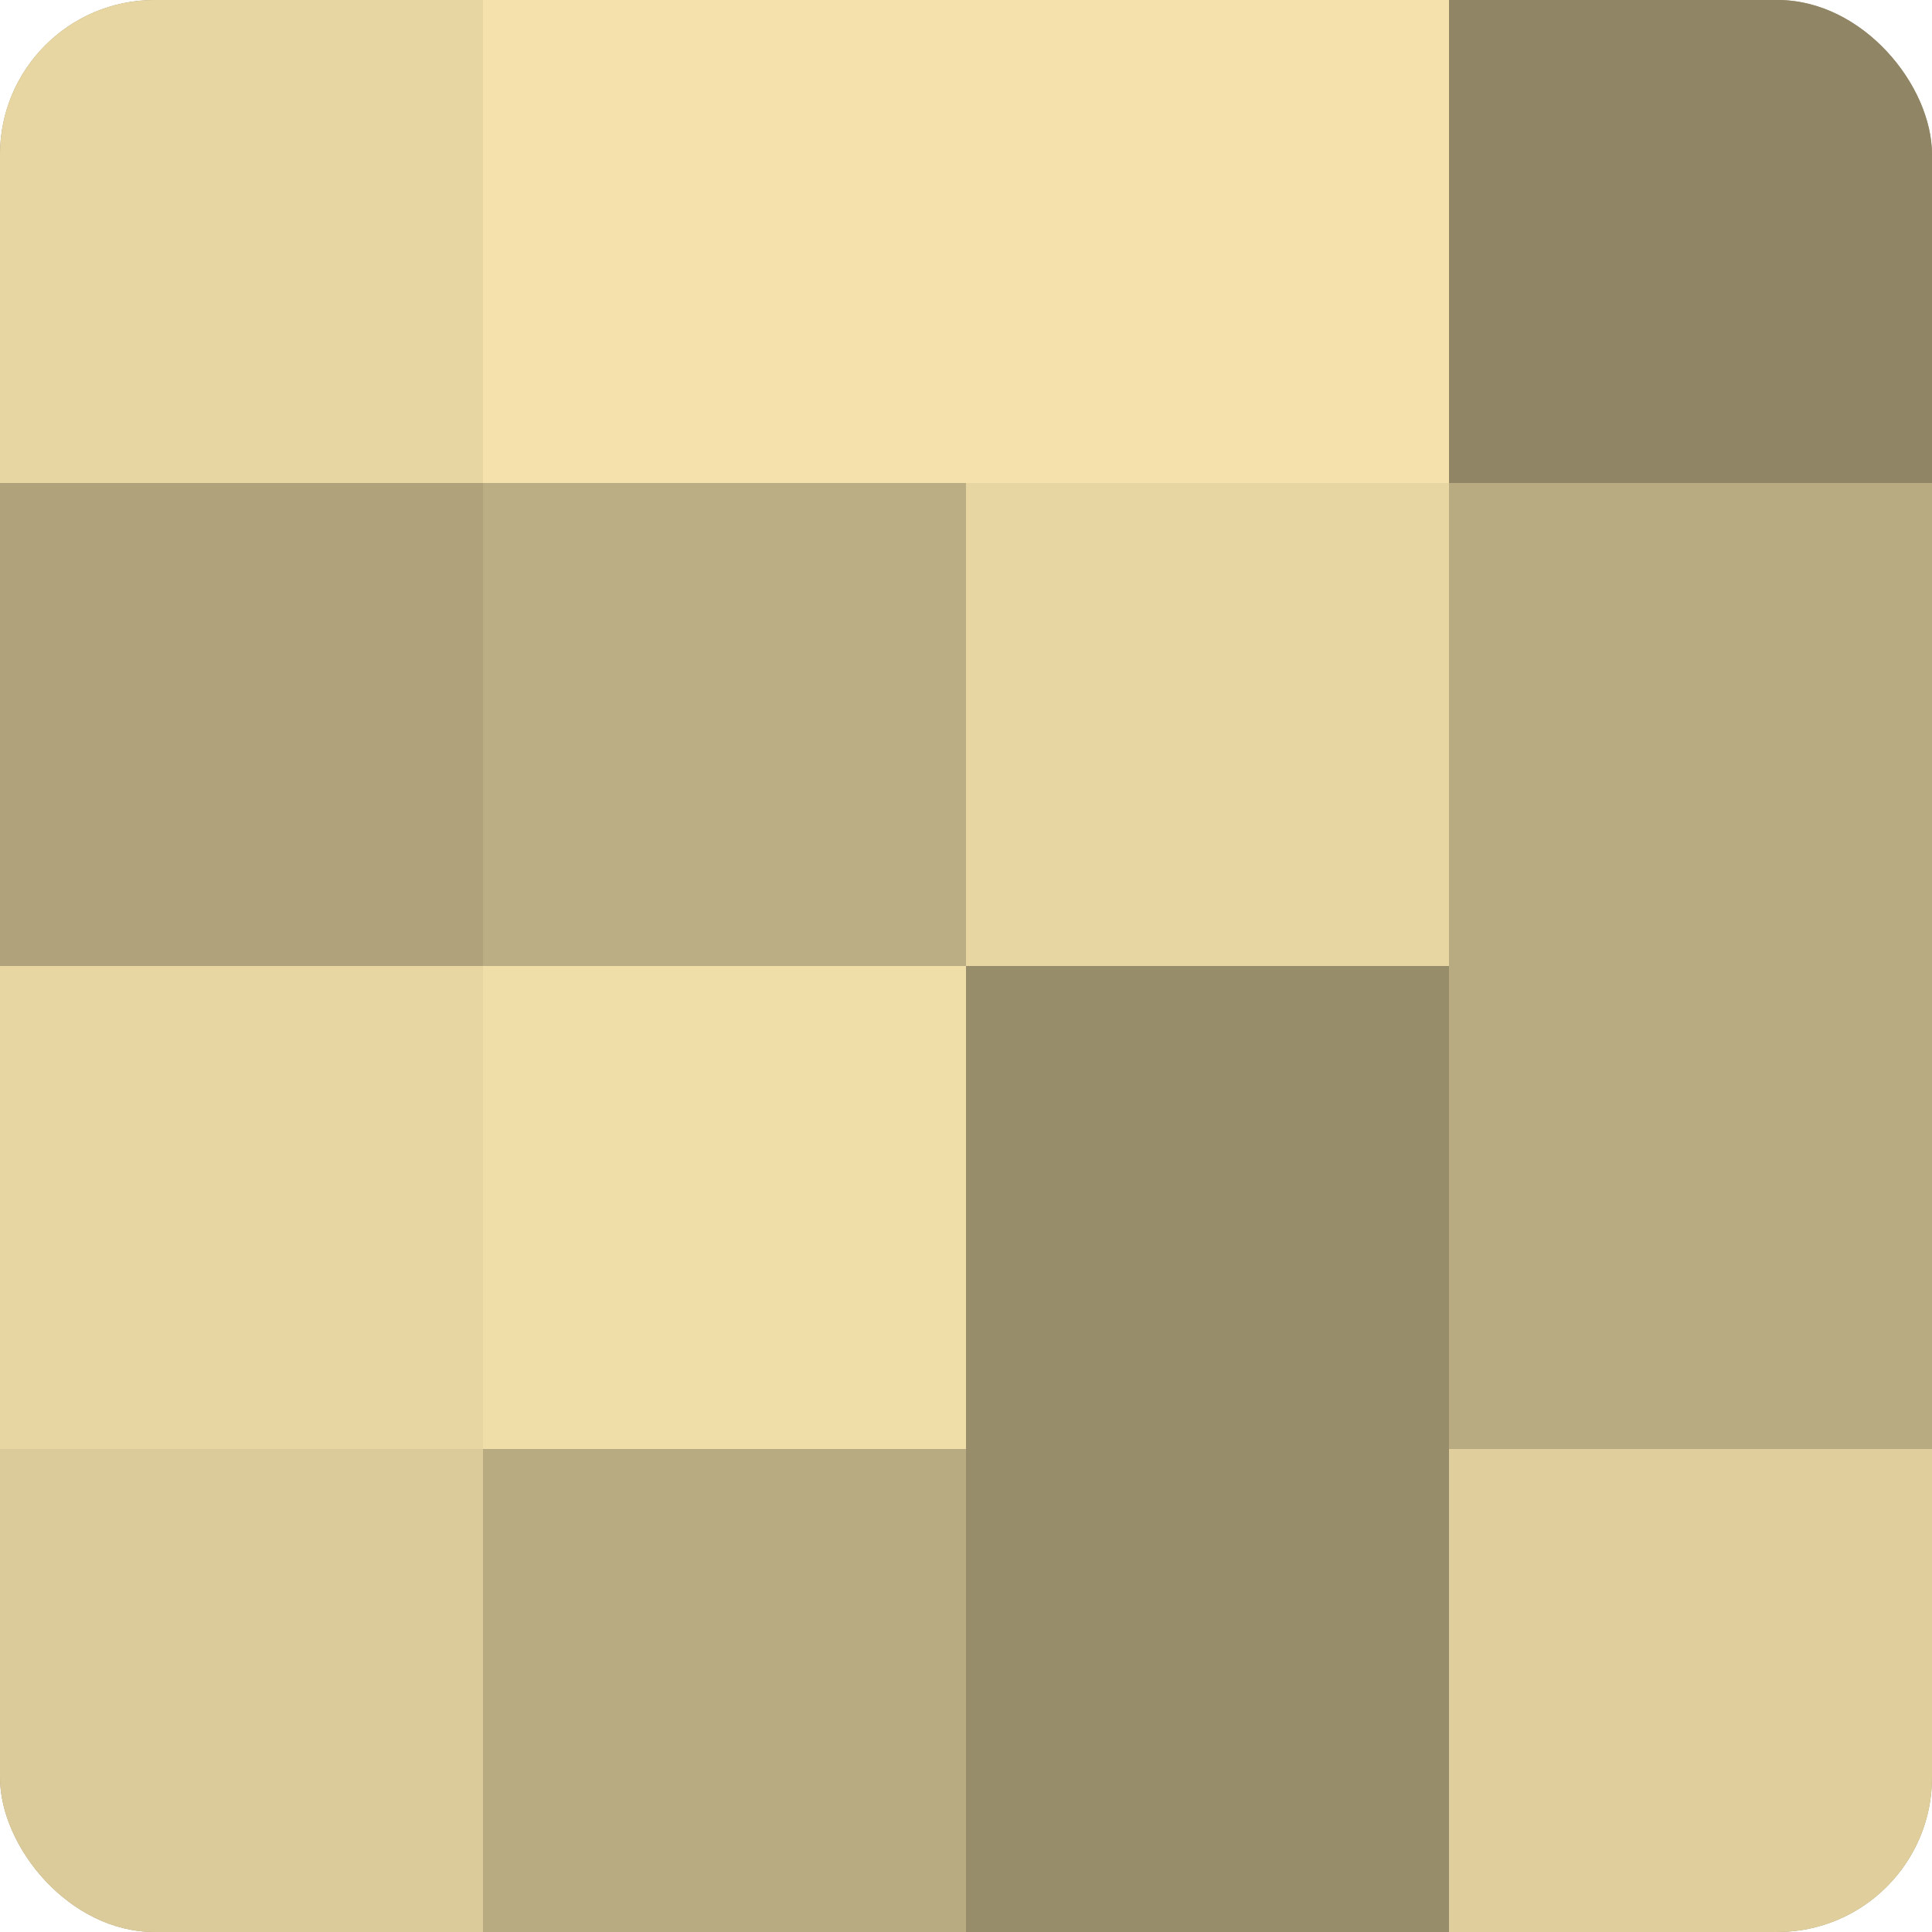
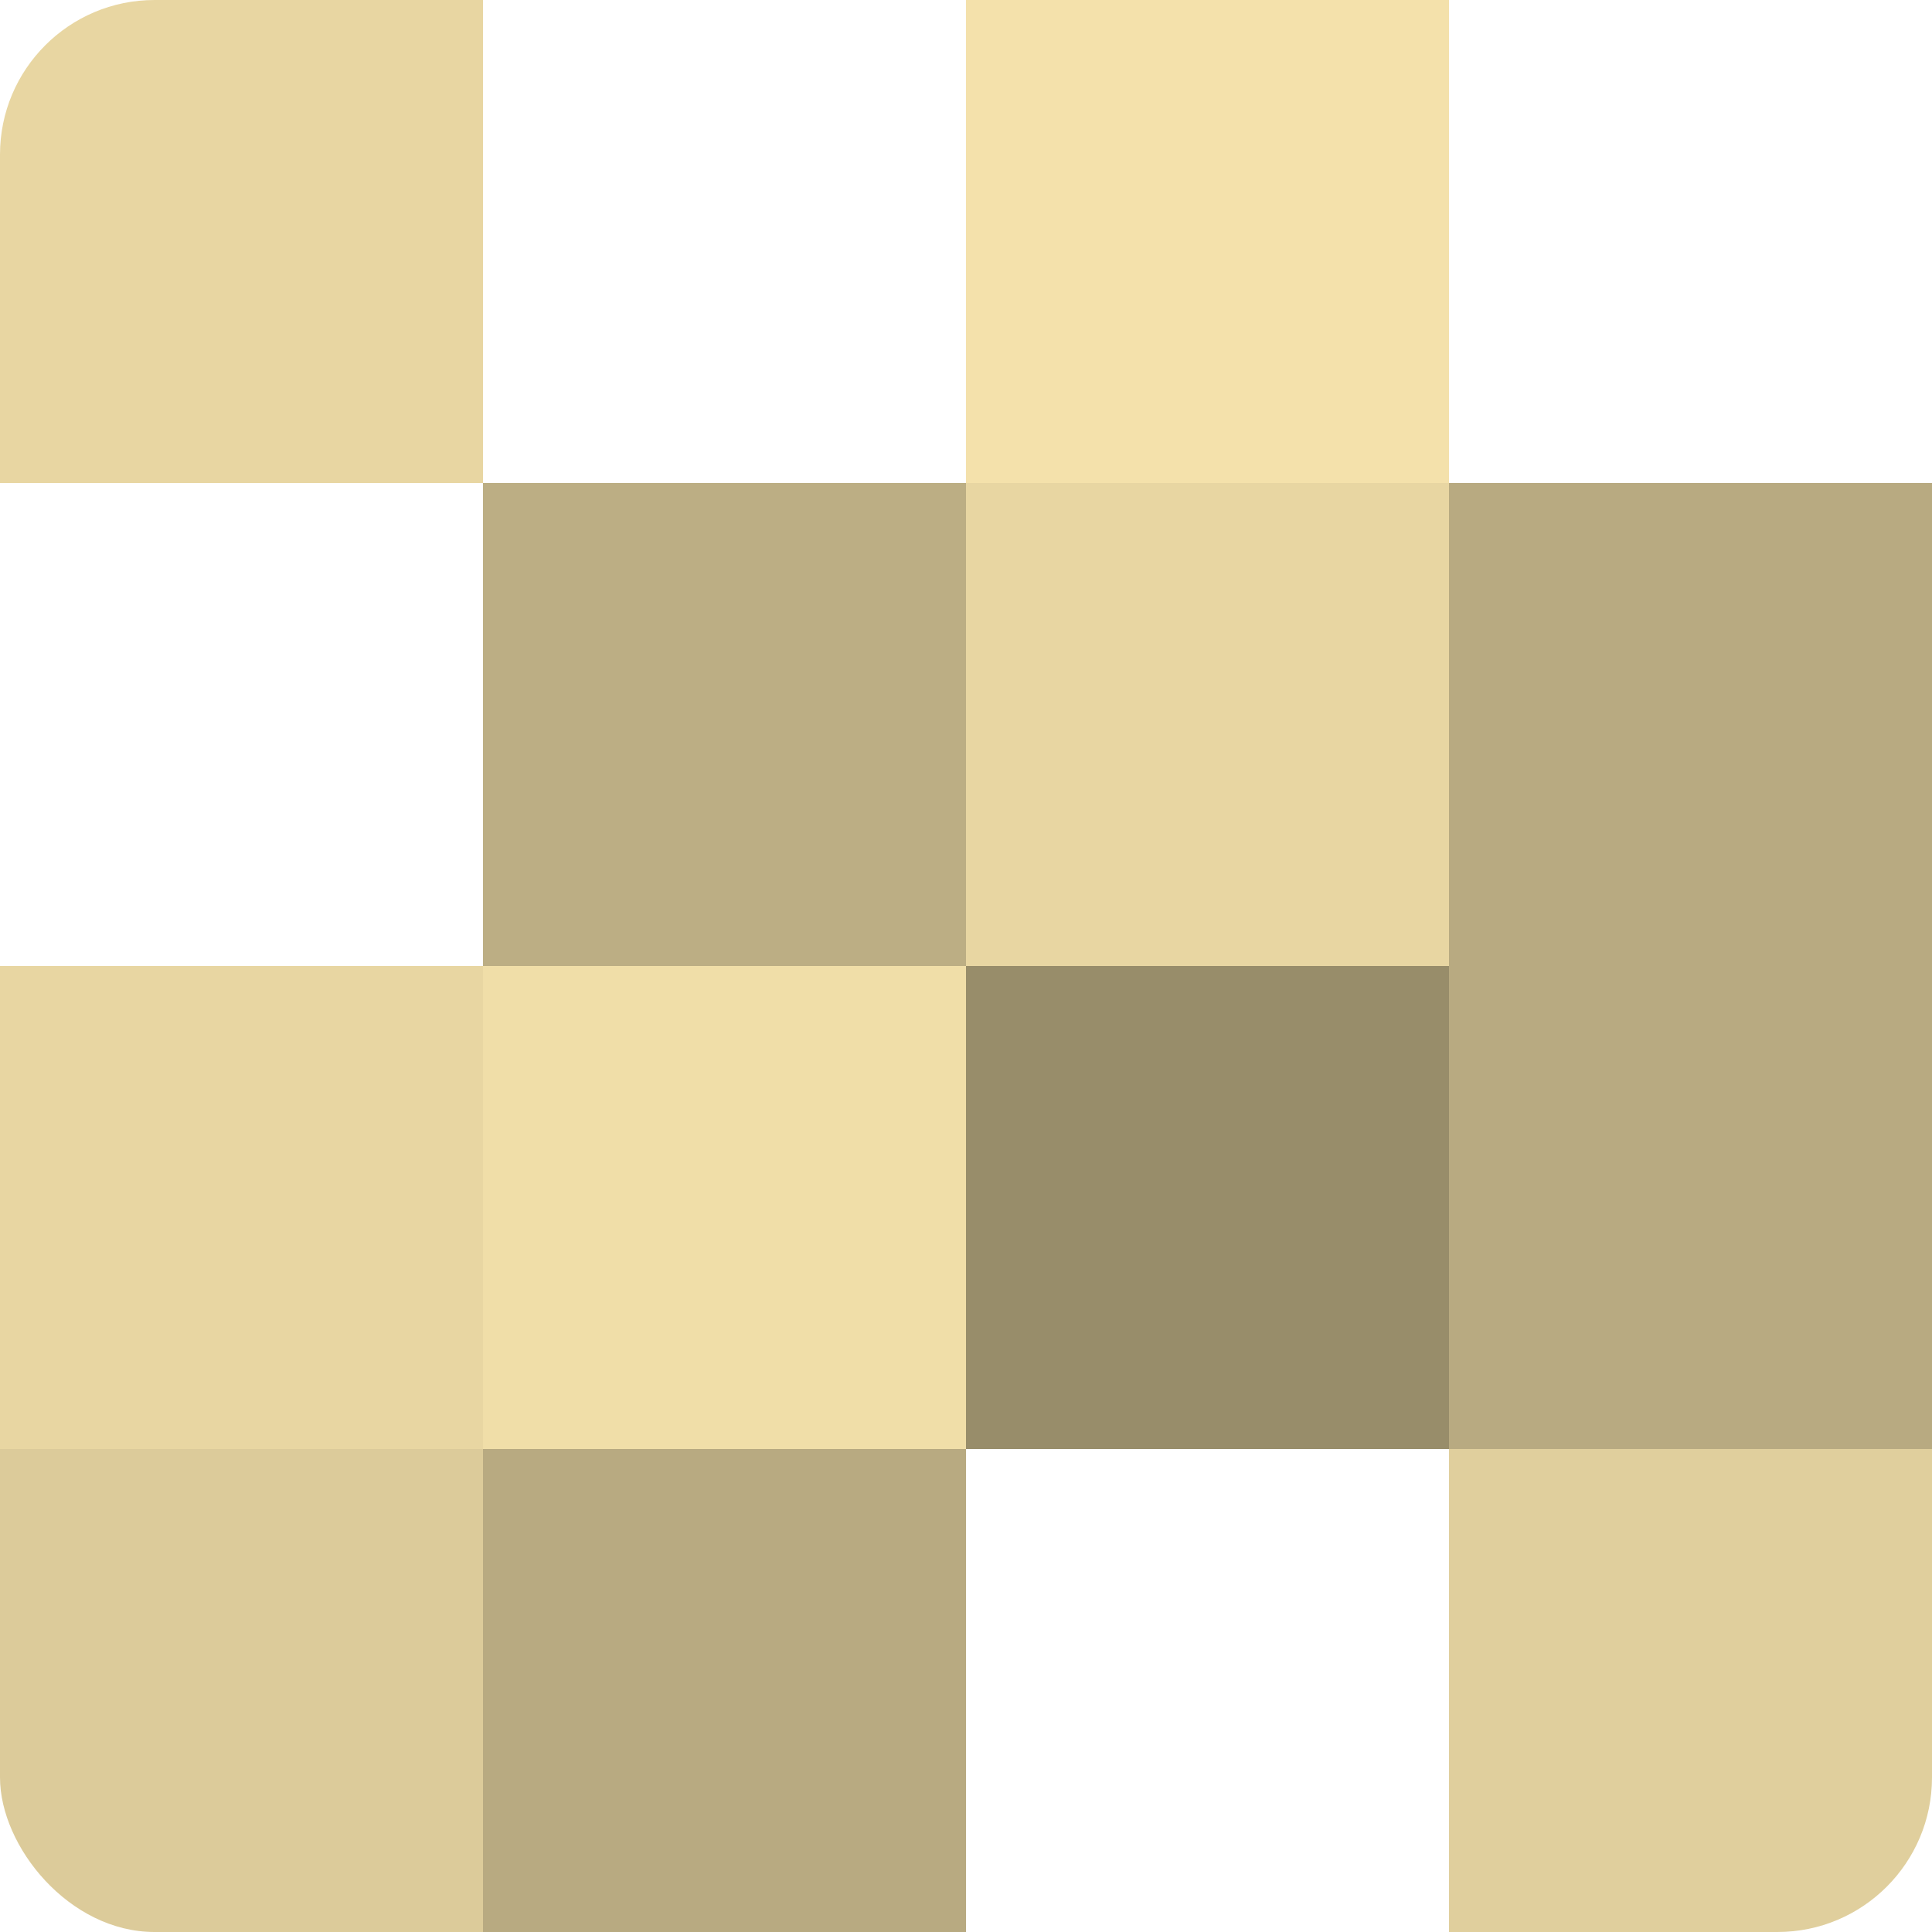
<svg xmlns="http://www.w3.org/2000/svg" width="60" height="60" viewBox="0 0 100 100" preserveAspectRatio="xMidYMid meet">
  <defs>
    <clipPath id="c" width="100" height="100">
      <rect width="100" height="100" rx="8" ry="8" />
    </clipPath>
  </defs>
  <g clip-path="url(#c)">
-     <rect width="100" height="100" fill="#a09470" />
    <rect width="25" height="25" fill="#e8d6a2" />
-     <rect y="25" width="25" height="25" fill="#b0a37b" />
    <rect y="50" width="25" height="25" fill="#e8d6a2" />
    <rect y="75" width="25" height="25" fill="#dccb9a" />
-     <rect x="25" width="25" height="25" fill="#f4e1ab" />
    <rect x="25" y="25" width="25" height="25" fill="#bcae84" />
    <rect x="25" y="50" width="25" height="25" fill="#f0dea8" />
    <rect x="25" y="75" width="25" height="25" fill="#b8aa81" />
    <rect x="50" width="25" height="25" fill="#f4e1ab" />
    <rect x="50" y="25" width="25" height="25" fill="#e8d6a2" />
    <rect x="50" y="50" width="25" height="25" fill="#988d6a" />
-     <rect x="50" y="75" width="25" height="25" fill="#988d6a" />
-     <rect x="75" width="25" height="25" fill="#908565" />
    <rect x="75" y="25" width="25" height="25" fill="#b8aa81" />
    <rect x="75" y="50" width="25" height="25" fill="#b8aa81" />
    <rect x="75" y="75" width="25" height="25" fill="#e0cf9d" />
  </g>
</svg>